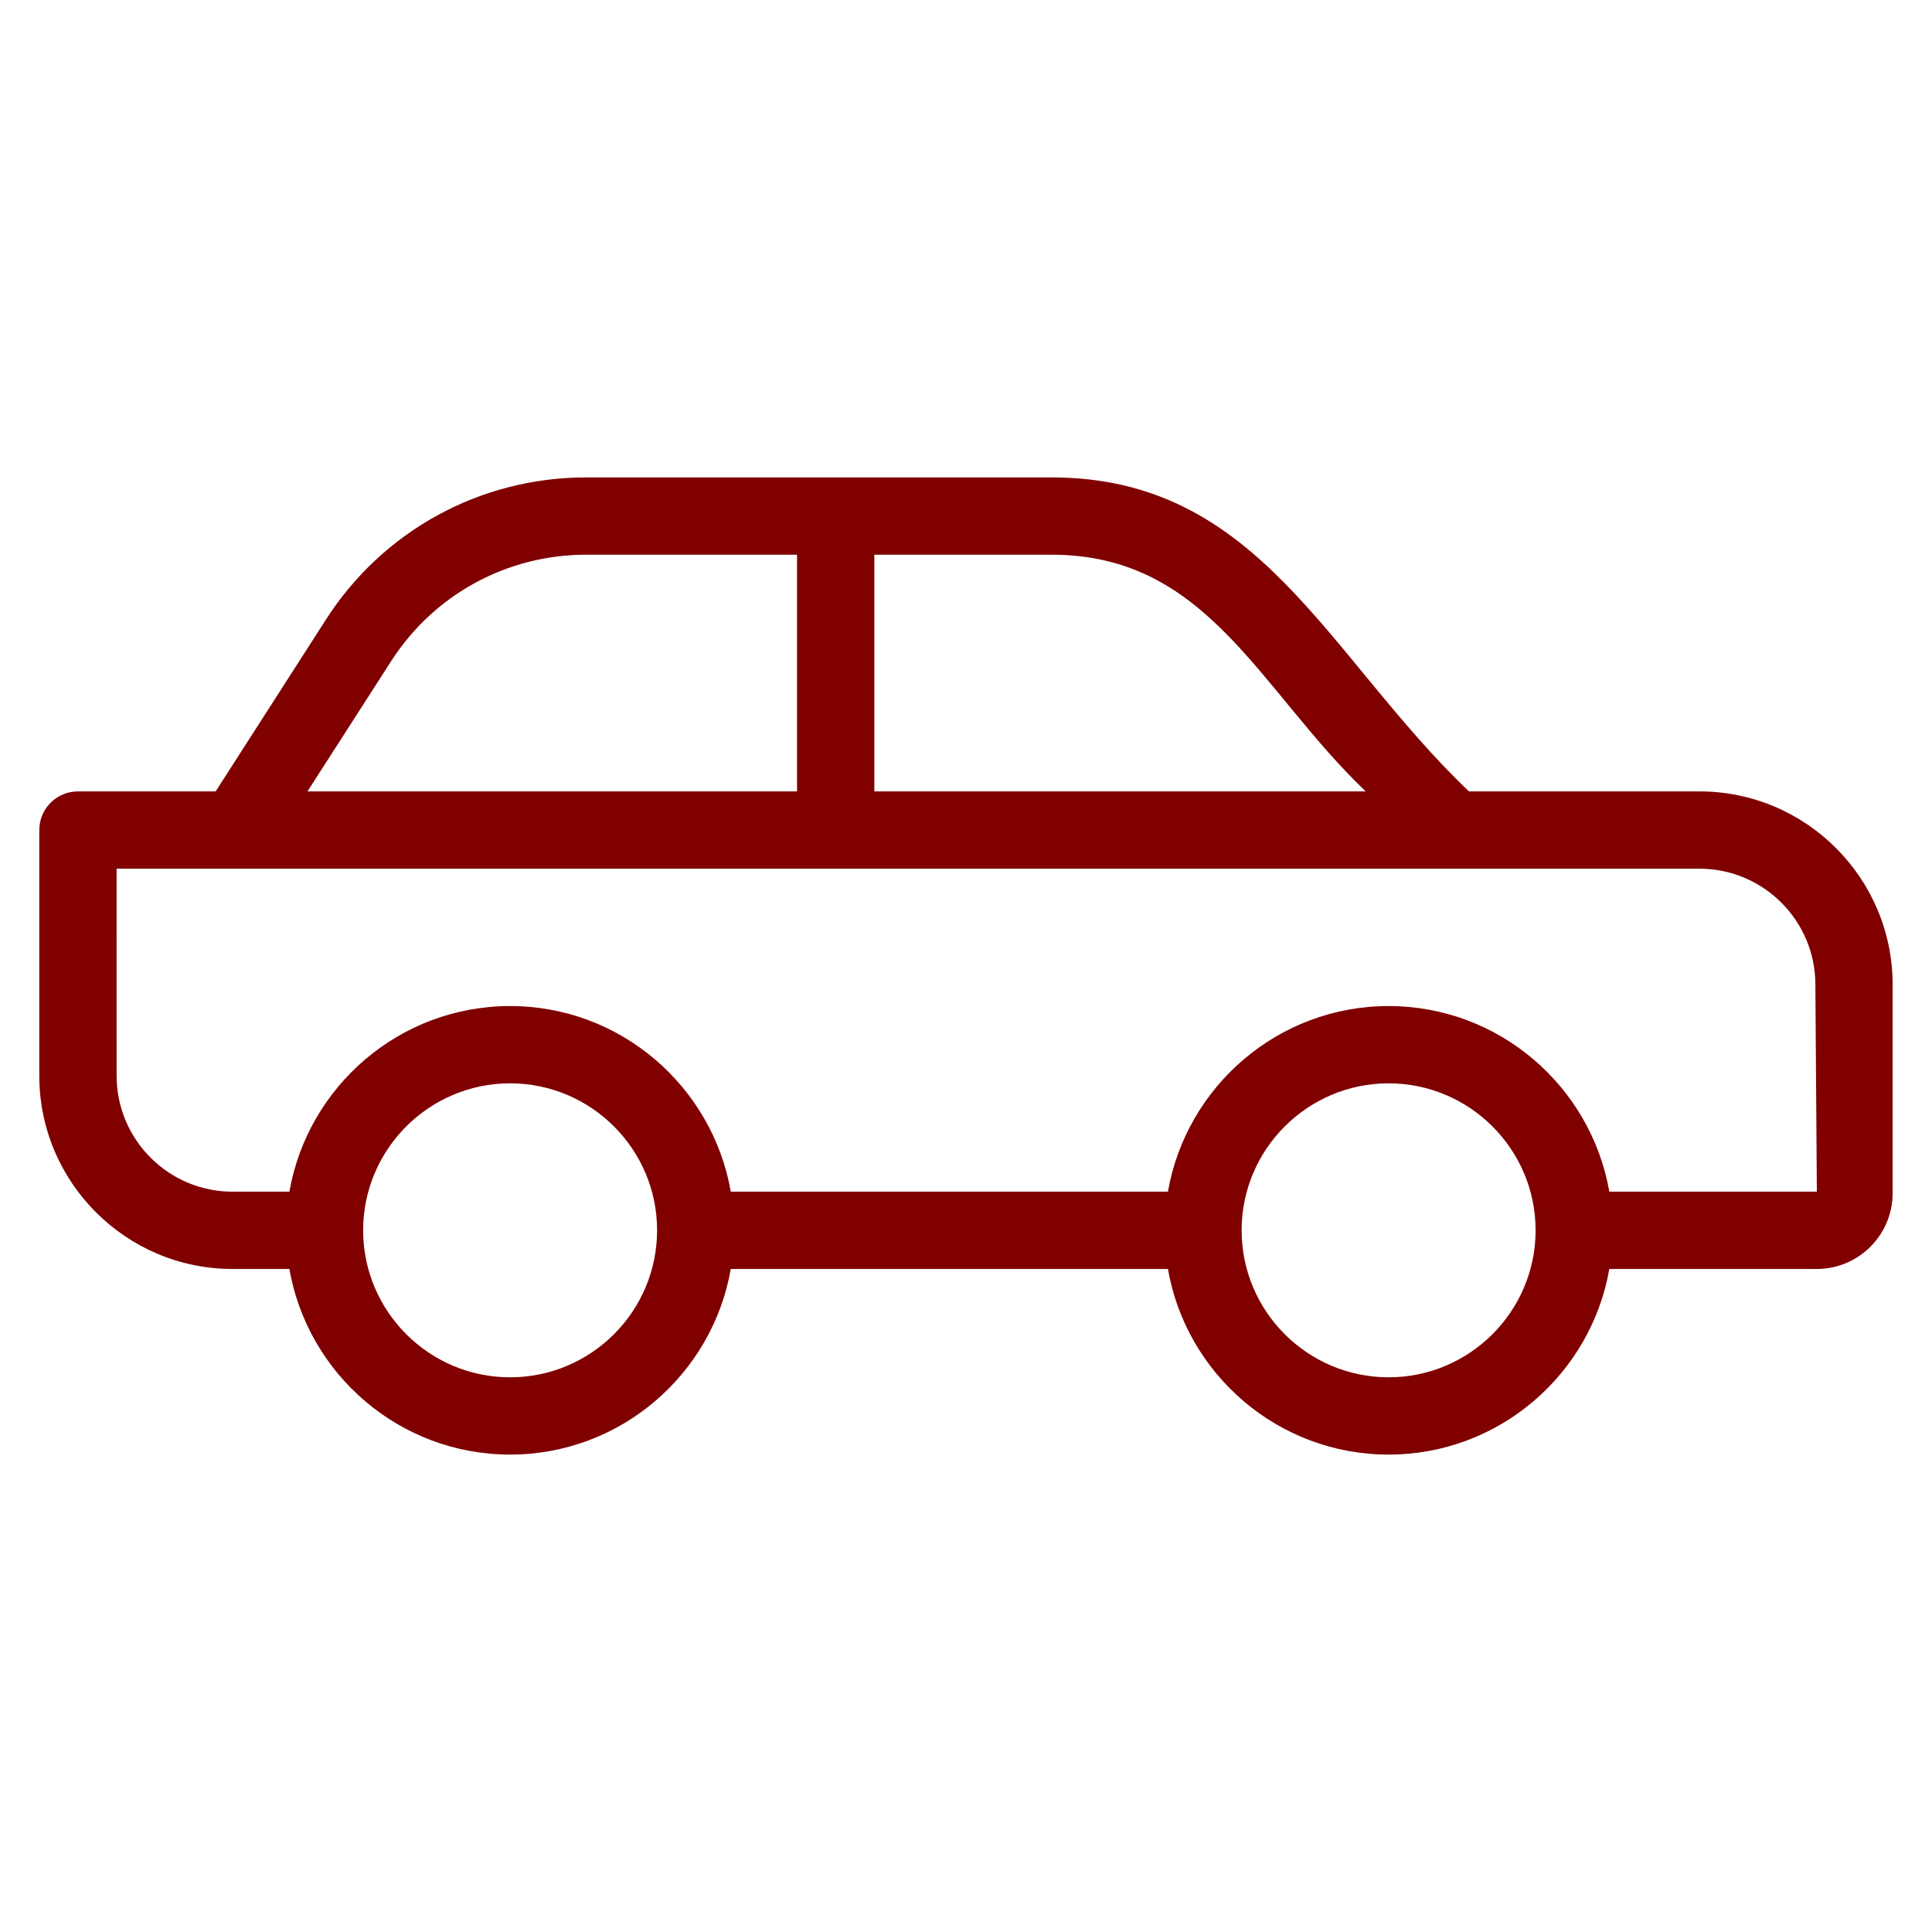
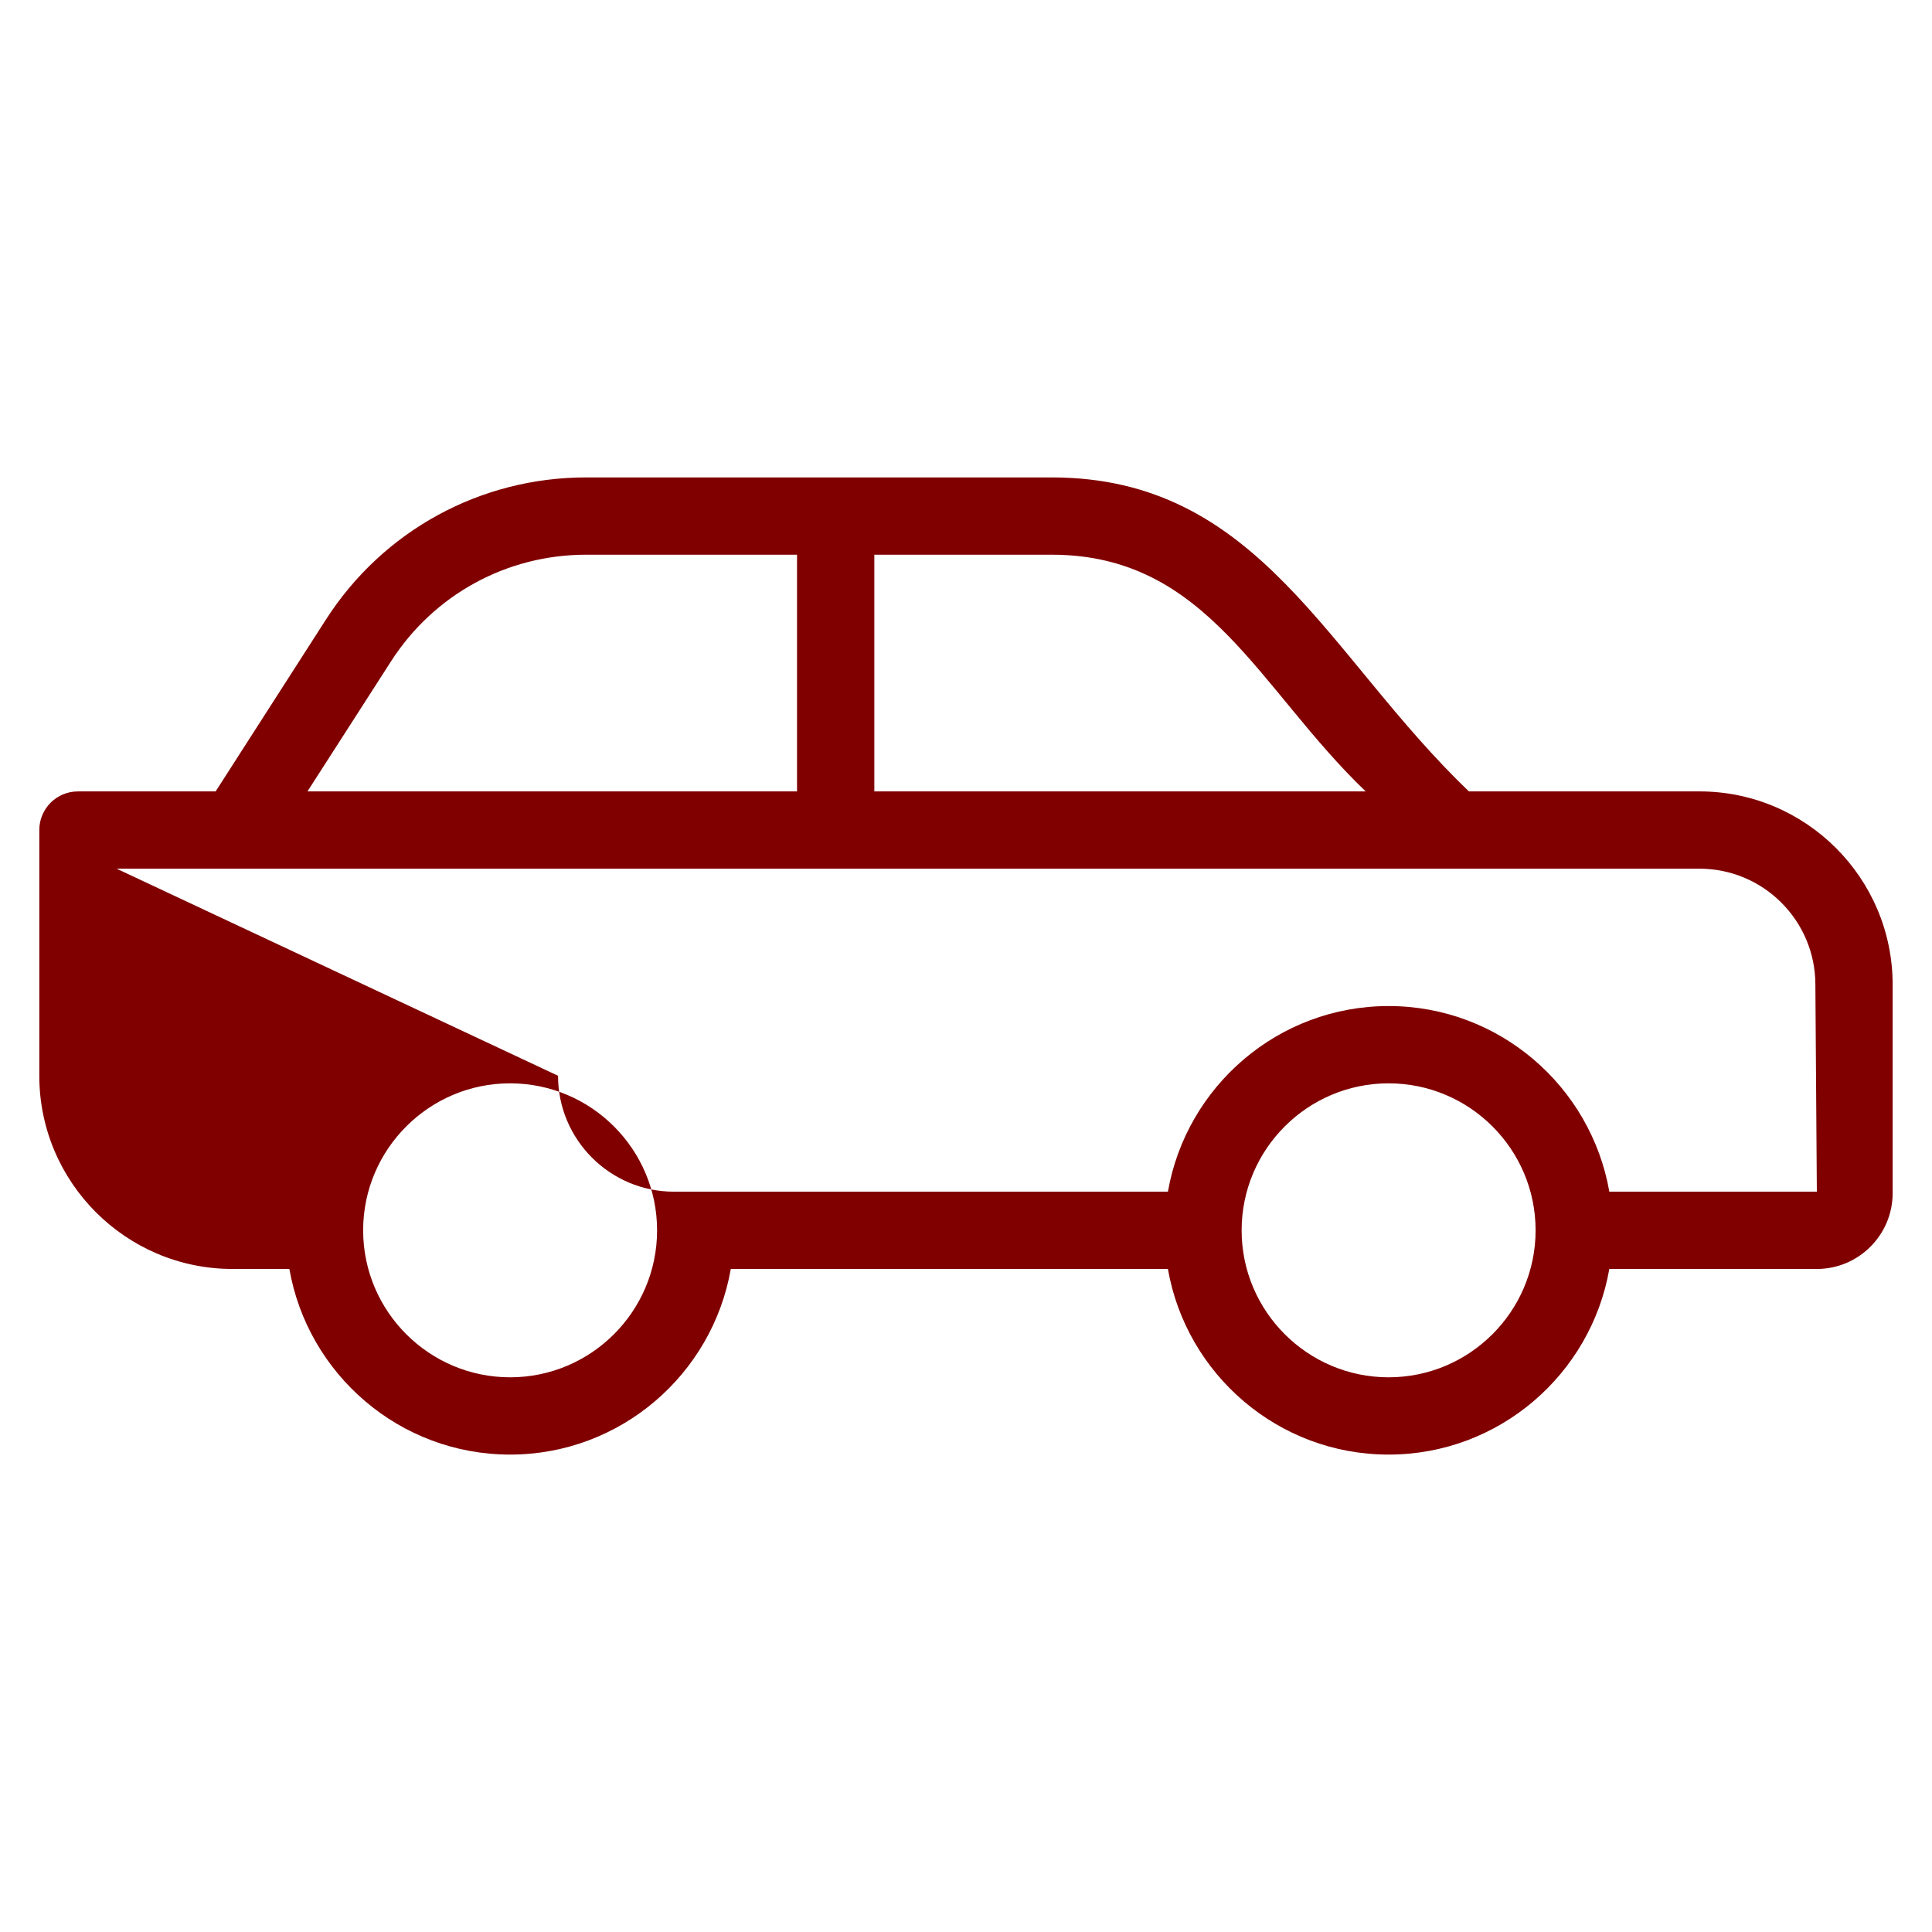
<svg xmlns="http://www.w3.org/2000/svg" preserveAspectRatio="xMidYMid slice" width="260px" height="260px" version="1.1" viewBox="0 0 1200 1200">
-   <path d="m144.43 788.18h35.309c11.426 65.387 68.473 115.29 137.1 115.29 68.605 0 125.65-49.906 137.07-115.29h271.5c11.426 65.387 68.465 115.29 137.07 115.29 68.625 0 125.67-49.906 137.1-115.29h128.89c25.969 0 47.086-21.117 47.086-47.086v-129.54c0-66.164-53.836-120-120-120h-143.17c-88.32-84.352-129.98-195.02-259.14-195.02h-289.2c-65.672 0-126.07 32.988-161.58 88.254l-68.531 106.77h-85.523c-13.266 0-24 10.746-24 24v152.62c0 66.164 53.836 120 120 120zm172.41 67.289c-50.238 0-91.105-40.793-91.285-90.977 0.004-0.113 0.066-0.199 0.066-0.312 0-0.113-0.059-0.199-0.066-0.312 0.176-50.195 41.047-90.992 91.285-90.992 50.344 0 91.289 40.957 91.289 91.301 0 50.336-40.945 91.293-91.289 91.293zm545.65 0c-50.344 0-91.289-40.957-91.289-91.289 0-50.344 40.945-91.301 91.289-91.301 50.293 0 91.215 40.875 91.297 91.145 0 0.055-0.027 0.102-0.027 0.156 0 0.055 0.027 0.098 0.027 0.156-0.082 50.258-41.008 91.133-91.297 91.133zm-14.227-363.91h-305.2v-147.02h110.2c96.891 0 128.65 83.598 195 147.02zm-605.37-80.824c26.625-41.449 71.906-66.199 121.17-66.199h130.99v147.02h-304.08zm-170.46 128.82h983.13c39.703 0 72 32.297 72 72l0.914 128.62h-128.89c-11.426-65.395-68.465-115.3-137.1-115.3-68.605 0-125.65 49.906-137.07 115.3h-271.5c-11.426-65.395-68.465-115.3-137.07-115.3-68.633 0-125.67 49.906-137.1 115.3h-35.309c-39.703 0-72-32.297-72-72z" fill="#800000" />
+   <path d="m144.43 788.18h35.309c11.426 65.387 68.473 115.29 137.1 115.29 68.605 0 125.65-49.906 137.07-115.29h271.5c11.426 65.387 68.465 115.29 137.07 115.29 68.625 0 125.67-49.906 137.1-115.29h128.89c25.969 0 47.086-21.117 47.086-47.086v-129.54c0-66.164-53.836-120-120-120h-143.17c-88.32-84.352-129.98-195.02-259.14-195.02h-289.2c-65.672 0-126.07 32.988-161.58 88.254l-68.531 106.77h-85.523c-13.266 0-24 10.746-24 24v152.62c0 66.164 53.836 120 120 120zm172.41 67.289c-50.238 0-91.105-40.793-91.285-90.977 0.004-0.113 0.066-0.199 0.066-0.312 0-0.113-0.059-0.199-0.066-0.312 0.176-50.195 41.047-90.992 91.285-90.992 50.344 0 91.289 40.957 91.289 91.301 0 50.336-40.945 91.293-91.289 91.293zm545.65 0c-50.344 0-91.289-40.957-91.289-91.289 0-50.344 40.945-91.301 91.289-91.301 50.293 0 91.215 40.875 91.297 91.145 0 0.055-0.027 0.102-0.027 0.156 0 0.055 0.027 0.098 0.027 0.156-0.082 50.258-41.008 91.133-91.297 91.133zm-14.227-363.91h-305.2v-147.02h110.2c96.891 0 128.65 83.598 195 147.02zm-605.37-80.824c26.625-41.449 71.906-66.199 121.17-66.199h130.99v147.02h-304.08zm-170.46 128.82h983.13c39.703 0 72 32.297 72 72l0.914 128.62h-128.89c-11.426-65.395-68.465-115.3-137.1-115.3-68.605 0-125.65 49.906-137.07 115.3h-271.5h-35.309c-39.703 0-72-32.297-72-72z" fill="#800000" />
</svg>